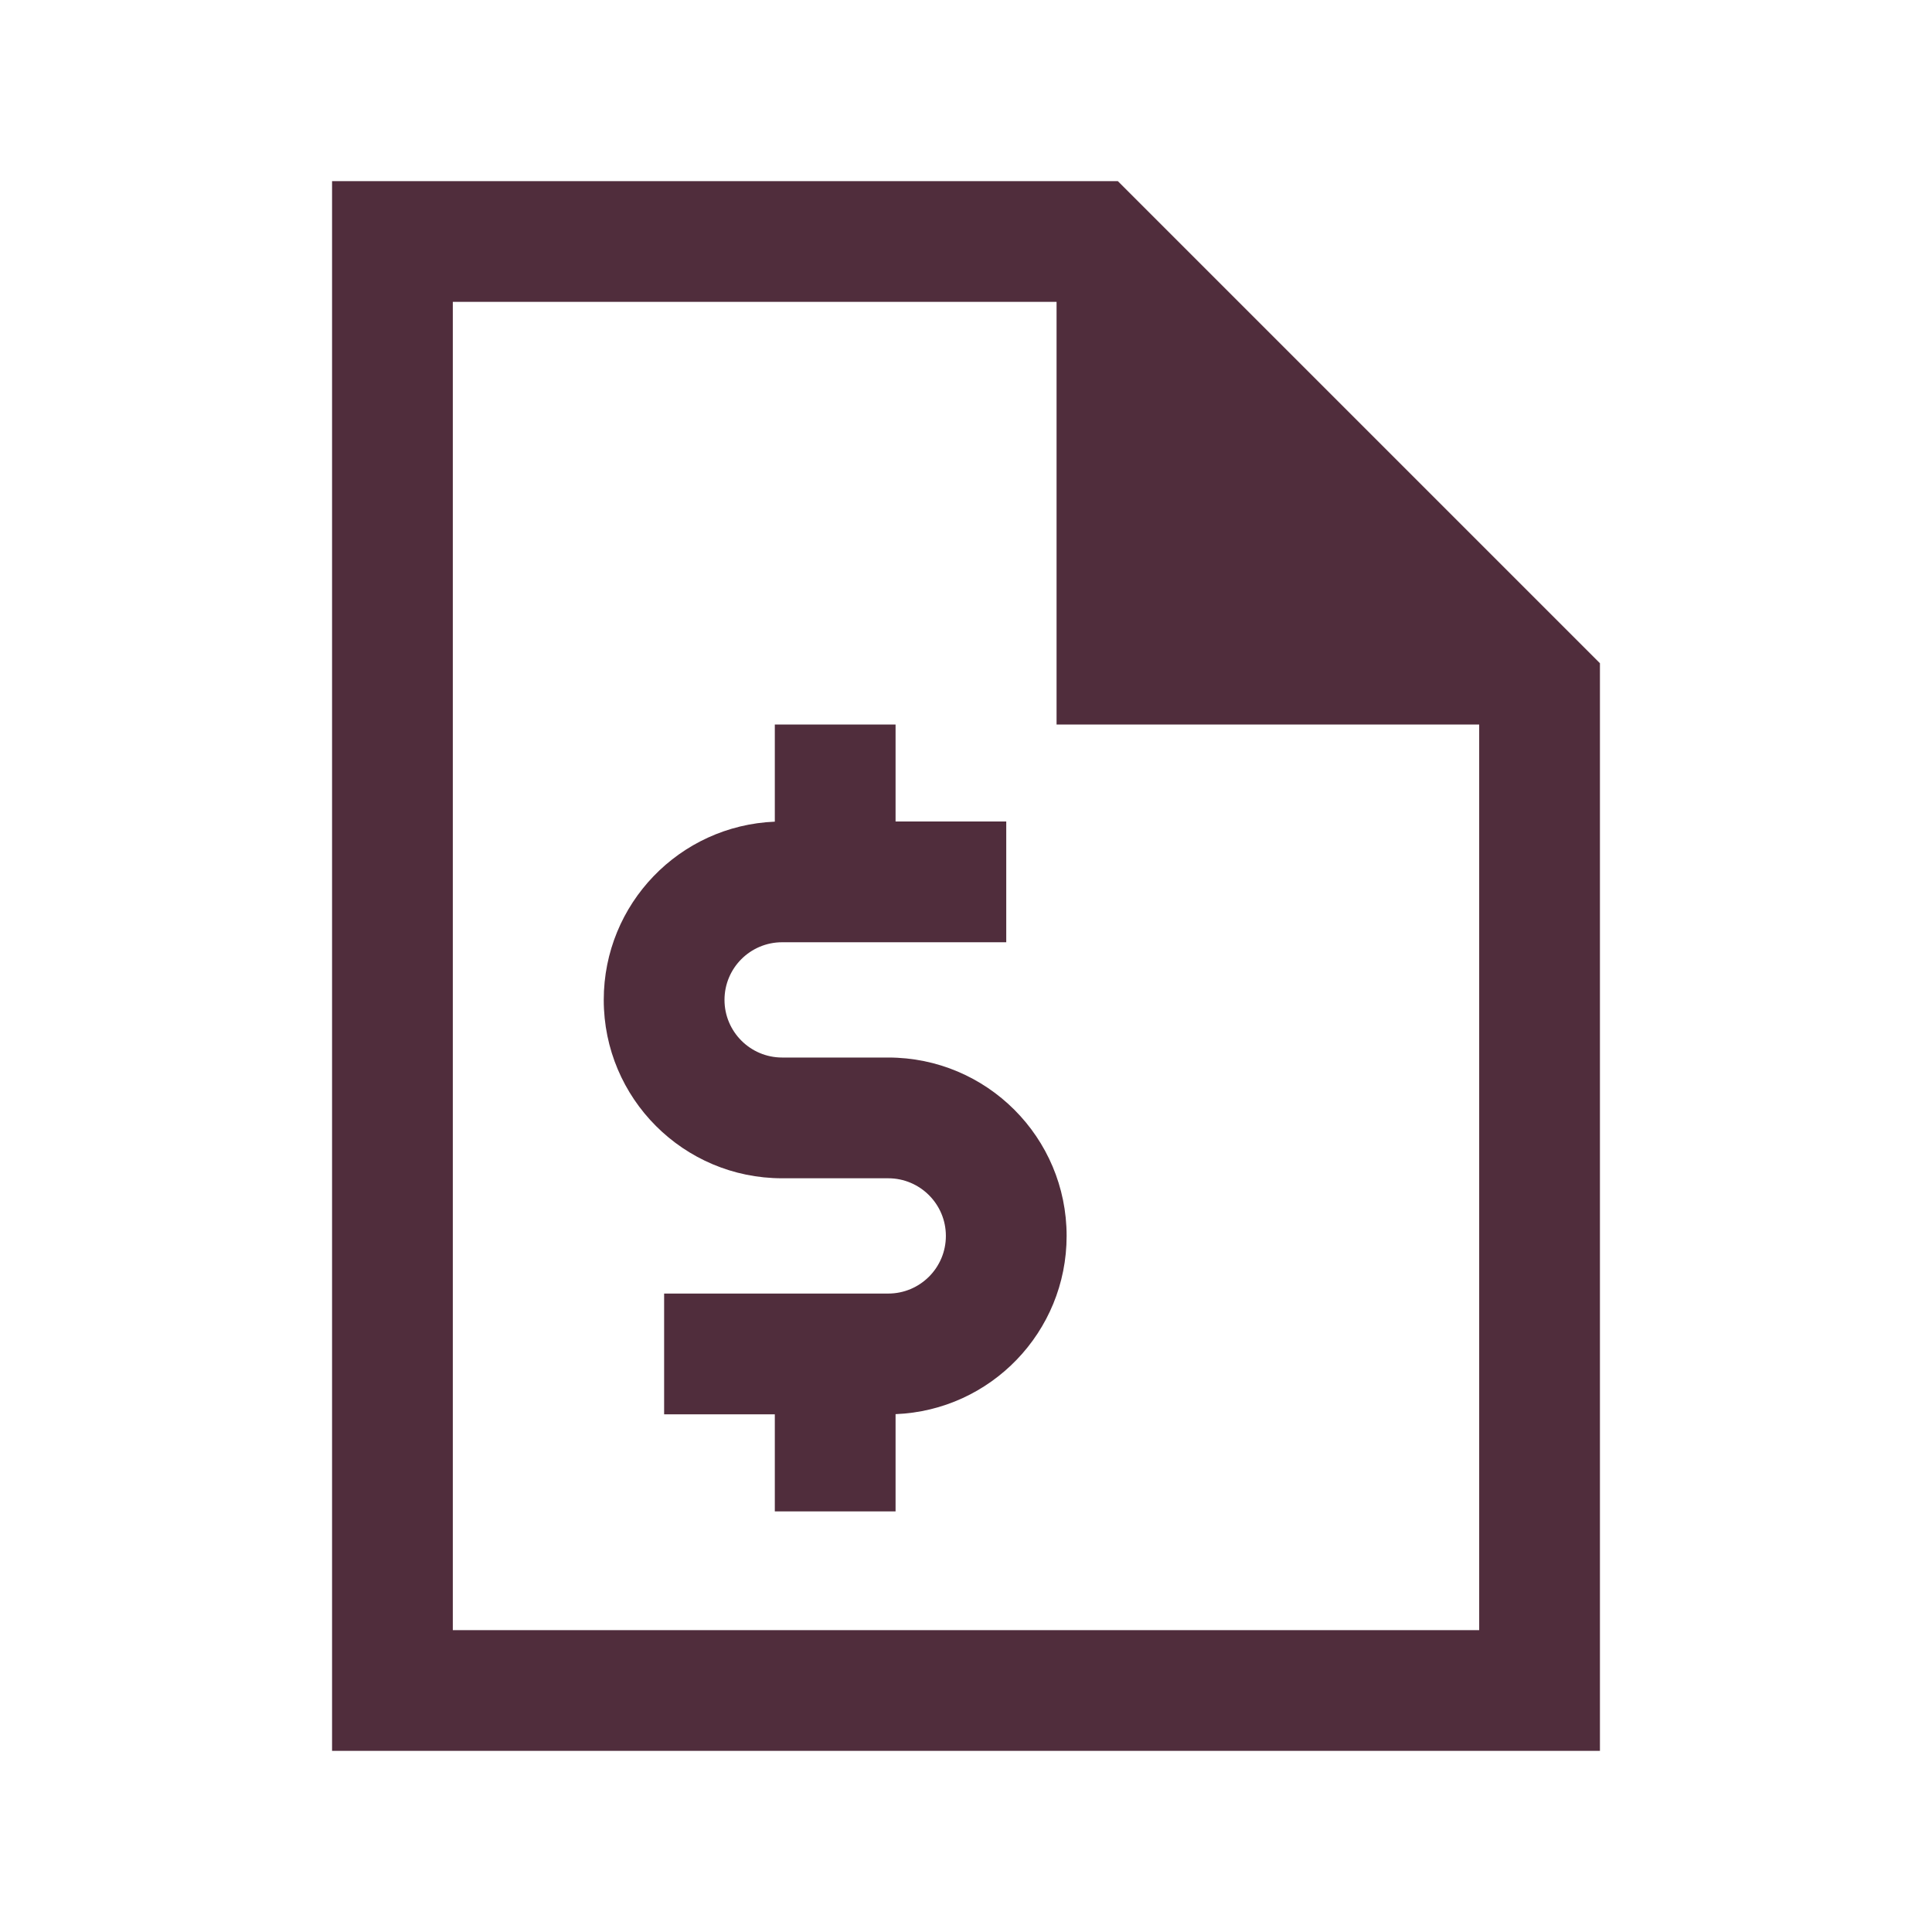
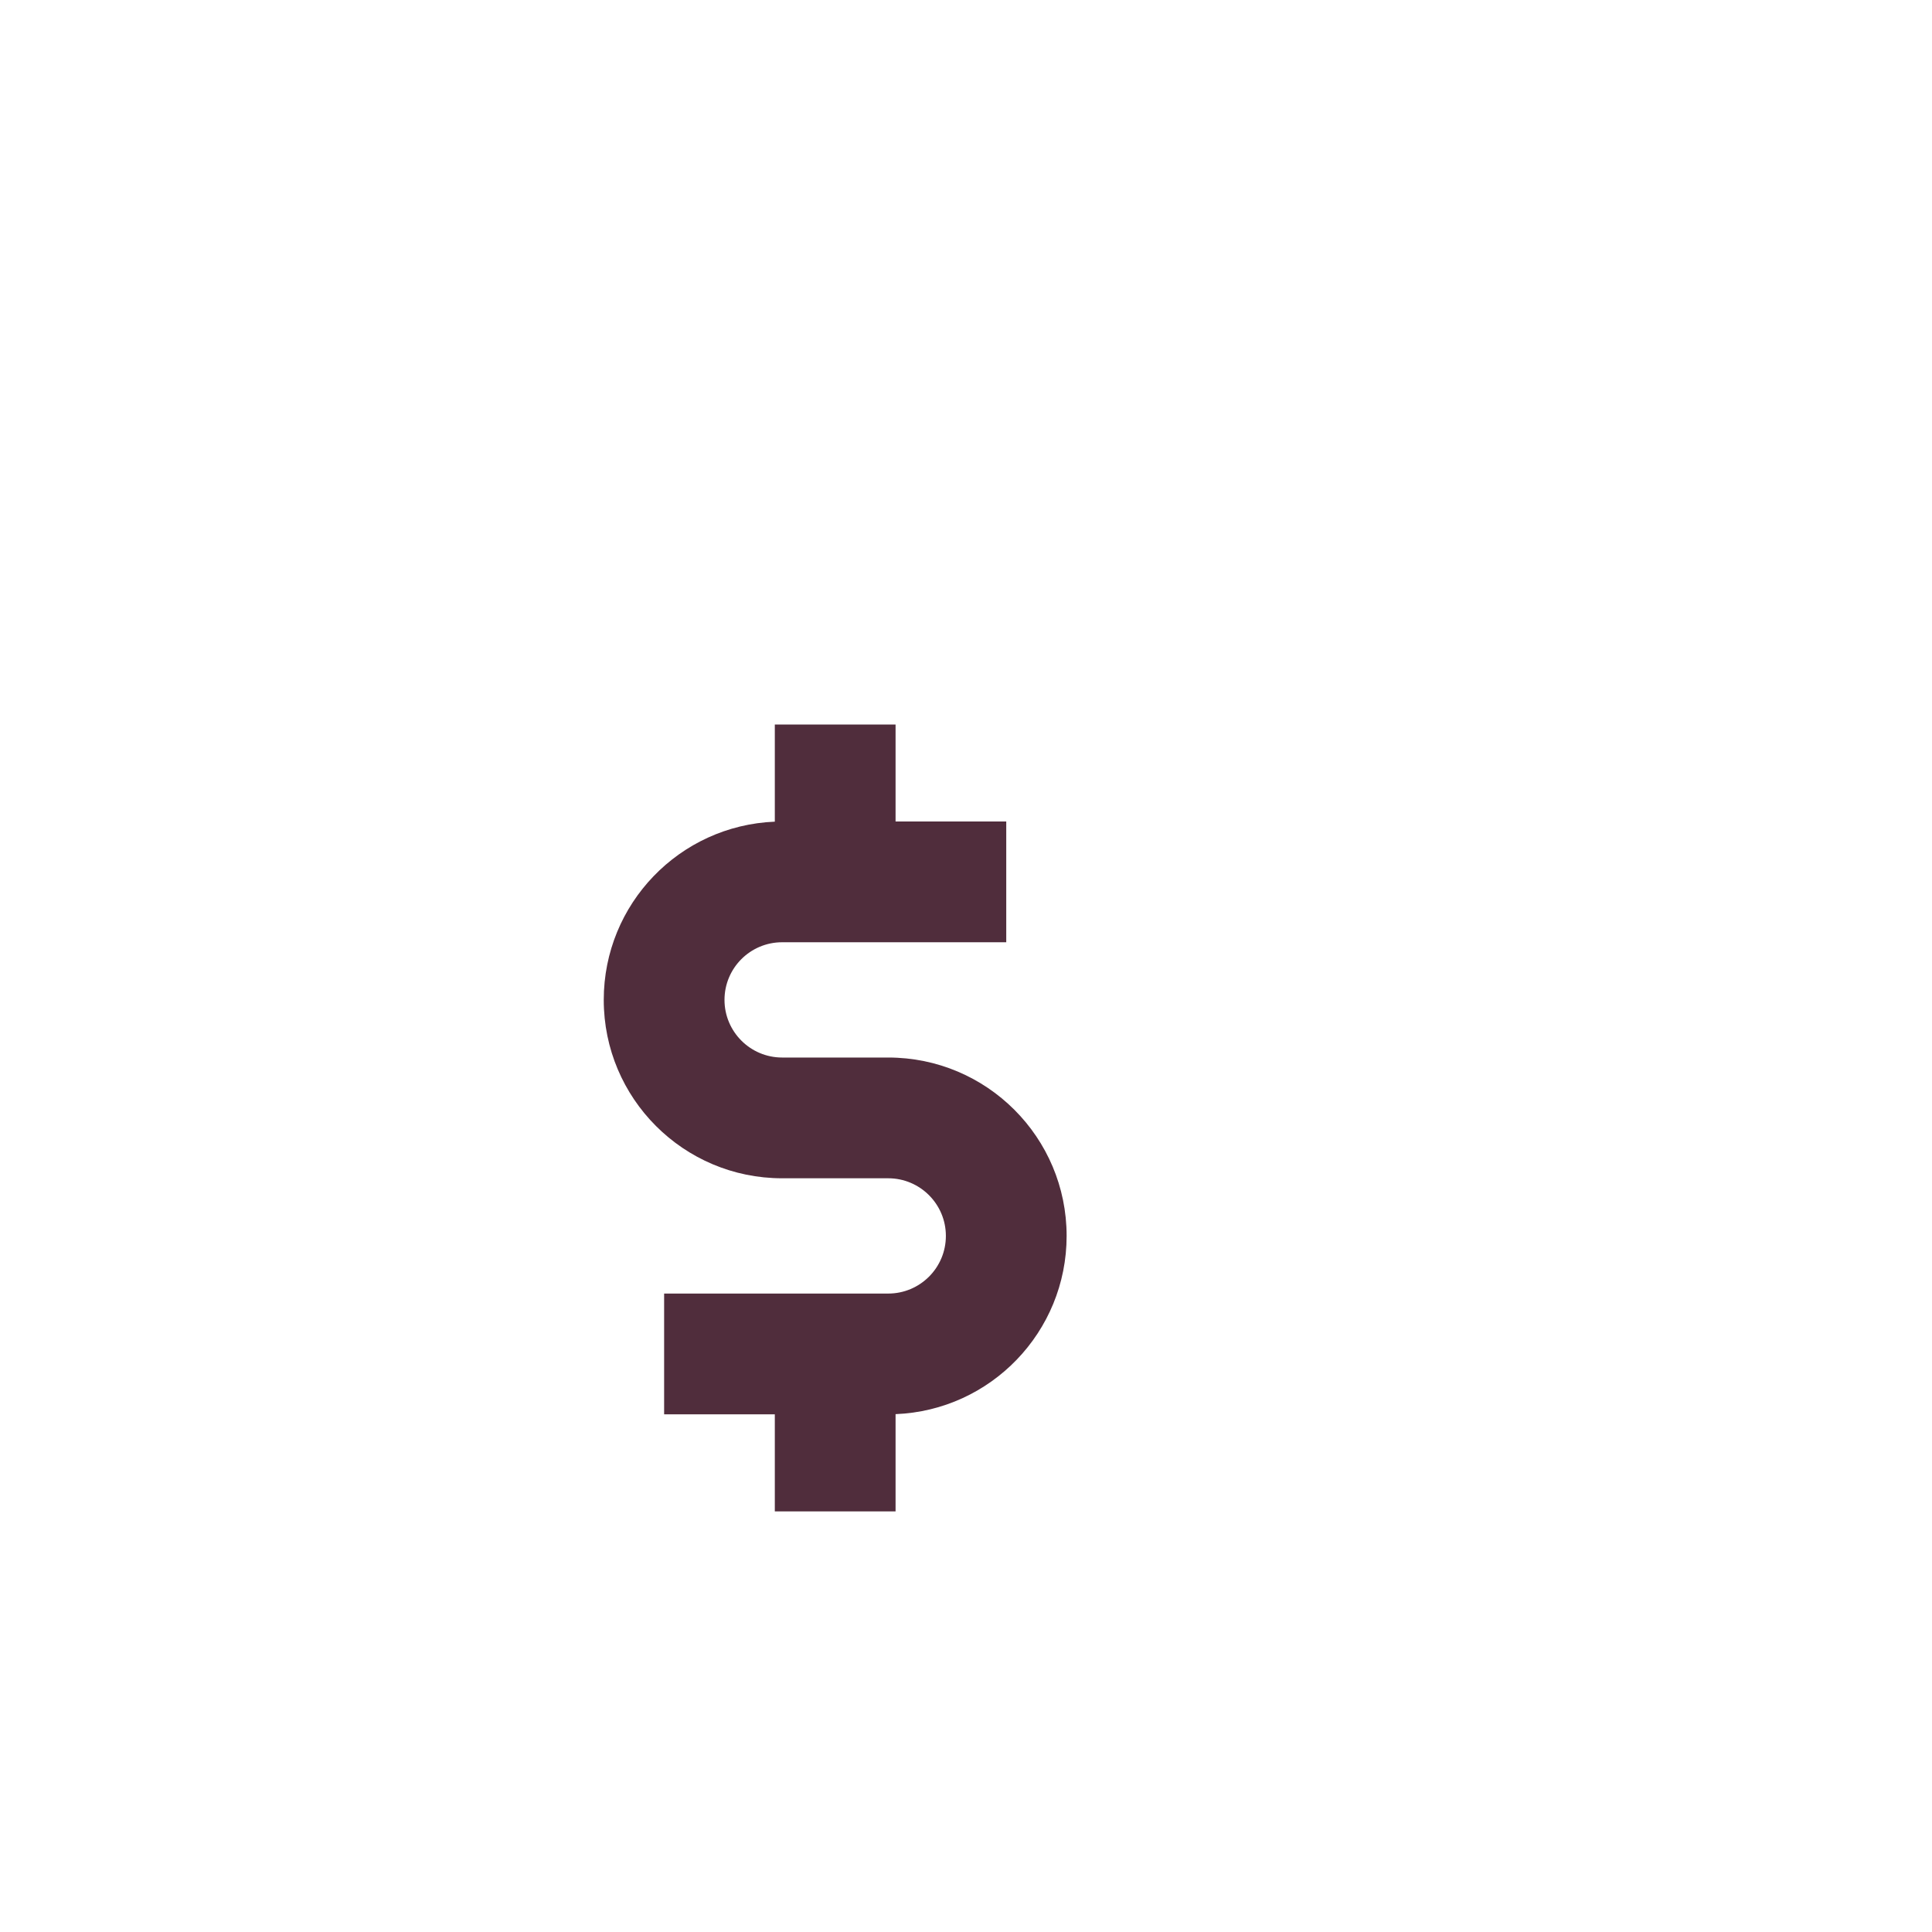
<svg xmlns="http://www.w3.org/2000/svg" width="24" height="24" viewBox="0 0 24 24" fill="none">
  <path d="M9.625 10.207C8.443 10.255 7.5 11.227 7.5 12.421C7.5 13.645 8.492 14.637 9.716 14.637L11.034 14.637C11.429 14.637 11.75 14.958 11.75 15.353C11.75 15.749 11.429 16.069 11.034 16.069H8.25V17.569H9.625V18.775H11.125V17.567C12.306 17.52 13.25 16.547 13.25 15.353C13.25 14.129 12.258 13.137 11.034 13.137L9.716 13.137C9.321 13.137 9 12.816 9 12.421C9 12.025 9.321 11.705 9.716 11.705H12.5V10.205H11.125V9H9.625V10.207Z" fill="#502D3C" />
-   <path fill-rule="evenodd" clip-rule="evenodd" d="M13.886 2.25H4.125V21.75H19.875V8.239L13.886 2.25ZM5.625 20.25V3.75H13.125V9H18.375V20.25H5.625Z" fill="#502D3C" />
</svg>